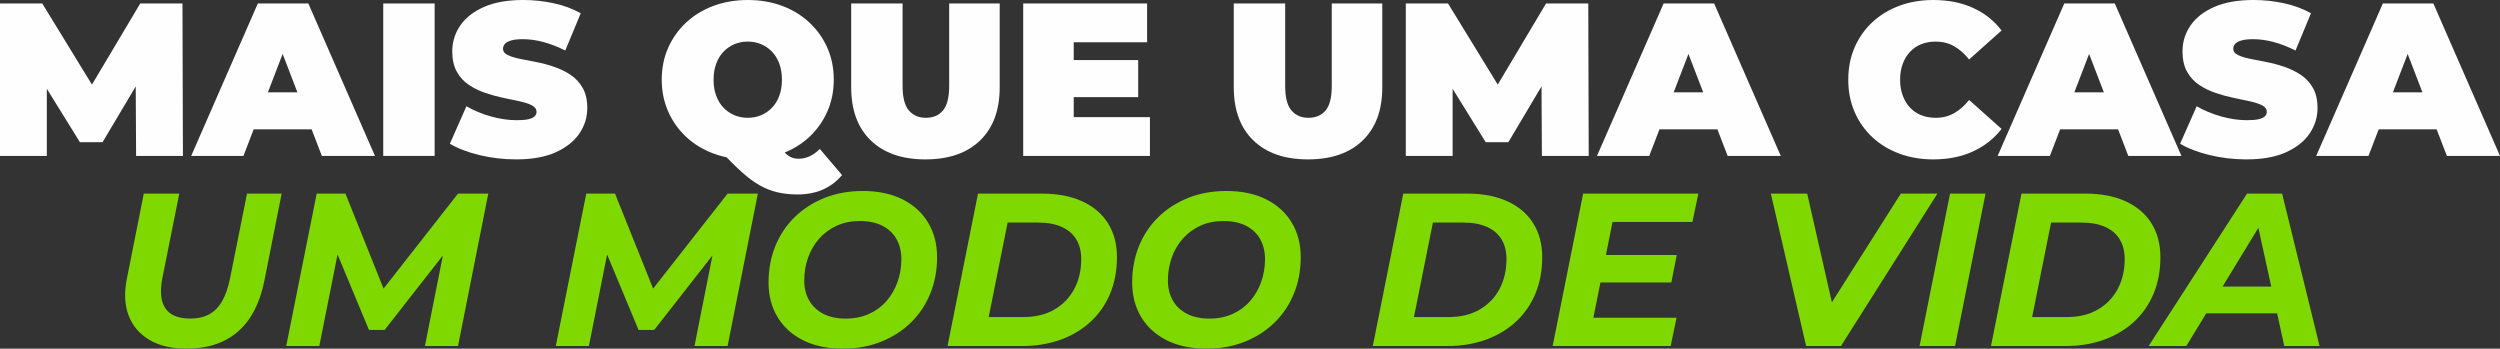
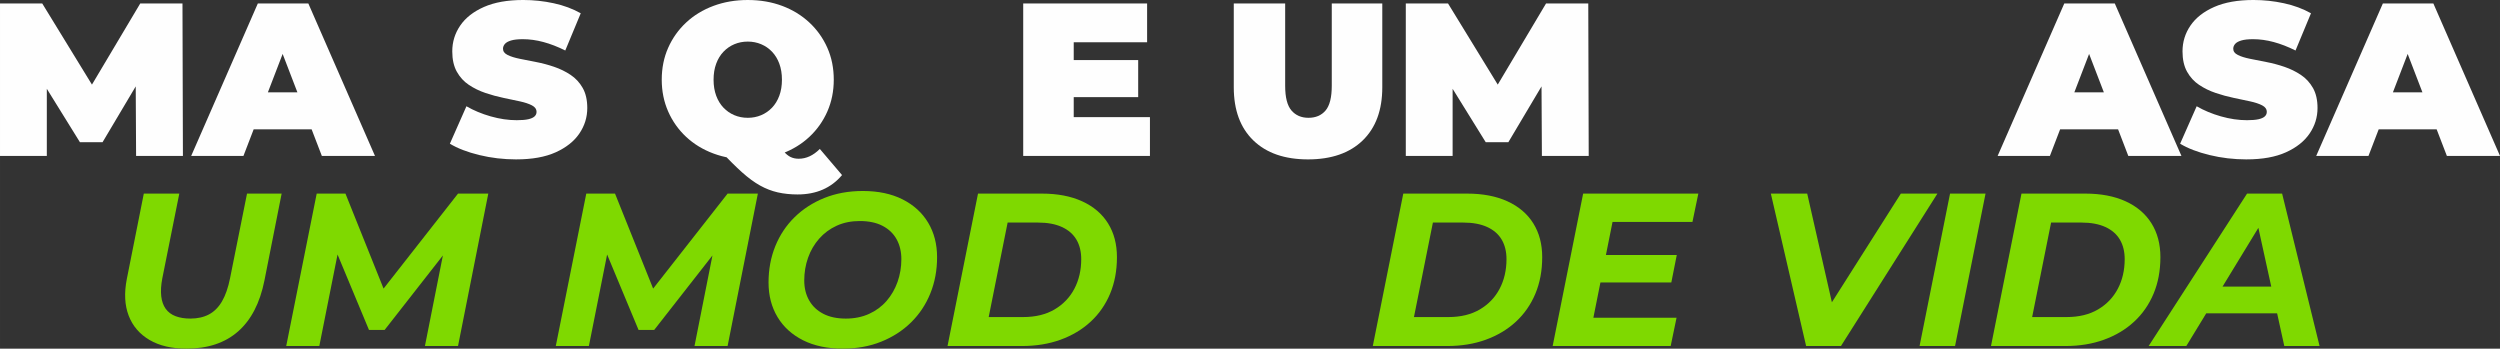
<svg xmlns="http://www.w3.org/2000/svg" viewBox="0 0 55610.74 7755.17" style="shape-rendering:geometricPrecision; text-rendering:geometricPrecision; image-rendering:optimizeQuality; fill-rule:evenodd; clip-rule:evenodd" version="1.1" height="100.842mm" width="723.12mm" xml:space="preserve">
  <rect x="0" y="0" width="55610.74" height="7755.17" fill="#333333" stroke="none" />
  <defs>
    <style type="text/css">
   
    .fil0 {fill:#FEFEFE;fill-rule:nonzero}
    .fil1 {fill:#7FD900;fill-rule:nonzero}
   
  </style>
  </defs>
  <g id="Camada_x0020_1">
    <polygon points="-0,3468.1 -0,77.5 939.68,77.5 2295.93,2291.08 1801.86,2291.08 3119.36,77.5 4059.04,77.5 4068.72,3468.1 3027.33,3468.1 3017.64,1646.87 3182.32,1646.87 2281.39,3162.95 1777.65,3162.95 837.96,1646.87 1041.4,1646.87 1041.4,3468.1" class="fil0" />
    <path d="M4252.78 3468.1l1482.18 -3390.61 1123.74 0 1482.18 3390.61 -1181.87 0 -1094.68 -2848.11 445.62 0 -1094.68 2848.11 -1162.49 0zm881.56 -590.94l290.63 -823.43 1559.67 0 290.63 823.43 -2140.93 0z" class="fil0" id="_1" />
-     <polygon points="8524.95,3468.1 8524.95,77.5 9668.06,77.5 9668.06,3468.1" class="fil0" id="_2" />
    <path d="M11484.45 3545.6c-284.16,0 -558.64,-32.28 -823.43,-96.87 -264.79,-64.58 -482.76,-148.54 -653.9,-251.88l368.12 -833.12c161.46,93.65 341.48,168.73 540.07,225.24 198.6,56.51 391.53,84.76 578.82,84.76 109.8,0 196.17,-7.27 259.14,-21.79 62.97,-14.53 108.98,-35.52 138.04,-62.97 29.06,-27.45 43.6,-60.55 43.6,-99.3 0,-61.35 -33.91,-109.79 -101.72,-145.31 -67.81,-35.52 -157.42,-65.39 -268.83,-89.61 -111.41,-24.22 -233.31,-50.06 -365.7,-77.5 -132.4,-27.45 -265.6,-63.78 -399.61,-108.98 -134.01,-45.21 -256.72,-104.95 -368.12,-179.22 -111.4,-74.27 -201.01,-171.96 -268.83,-293.05 -67.81,-121.09 -101.72,-272.06 -101.72,-452.89 0,-209.89 58.93,-401.22 176.79,-573.98 117.87,-172.76 293.86,-310.81 527.97,-414.13 234.11,-103.34 525.55,-155 874.29,-155 229.27,0 455.31,24.22 678.12,72.65 222.81,48.44 423.02,122.71 600.62,222.81l-343.9 828.28c-167.92,-83.96 -330.18,-146.92 -486.79,-188.91 -156.61,-41.97 -309.19,-62.97 -457.73,-62.97 -109.8,0 -196.98,9.69 -261.57,29.06 -64.58,19.38 -110.6,45.21 -138.04,77.5 -27.45,32.29 -41.17,67.81 -41.17,106.56 0,58.12 33.91,104.14 101.72,138.05 67.81,33.91 157.42,62.16 268.83,84.76 111.4,22.6 234.11,46.82 368.12,72.66 134,25.83 267.21,61.35 399.61,106.56 132.39,45.21 254.29,104.95 365.7,179.22 111.4,74.27 201.01,171.15 268.83,290.63 67.81,119.48 101.72,268.02 101.72,445.62 0,206.66 -58.93,396.38 -176.8,569.13 -117.86,172.76 -293.04,311.61 -525.54,416.57 -232.5,104.94 -524.74,157.41 -876.72,157.41z" class="fil0" id="_3" />
    <path d="M16633.33 3545.6c-274.48,0 -528.78,-43.59 -762.89,-130.77 -234.12,-87.19 -436.74,-210.7 -607.89,-370.55 -171.15,-159.84 -304.35,-347.94 -399.61,-564.3 -95.26,-216.35 -142.9,-452.08 -142.9,-707.18 0,-258.34 47.63,-494.87 142.9,-709.61 95.26,-214.74 228.46,-402.03 399.61,-561.87 171.14,-159.84 373.77,-283.35 607.89,-370.54 234.11,-87.19 488.41,-130.78 762.89,-130.78 277.7,0 532.81,43.59 765.3,130.78 232.5,87.19 434.32,210.7 605.47,370.54 171.14,159.84 304.35,347.14 399.6,561.87 95.26,214.74 142.9,451.27 142.9,709.61 0,255.1 -47.63,490.83 -142.9,707.18 -95.25,216.35 -228.46,404.45 -399.6,564.3 -171.15,159.84 -372.97,283.36 -605.47,370.55 -232.5,87.19 -487.6,130.77 -765.3,130.77zm1109.21 779.84c-158.23,0 -305.15,-15.34 -440.77,-46.02 -135.63,-30.68 -267.22,-81.53 -394.76,-152.58 -127.55,-71.04 -260.76,-168.72 -399.61,-293.04 -138.86,-124.32 -293.86,-278.51 -465,-462.58l1181.87 -290.62c77.5,119.48 143.69,211.51 198.6,276.09 54.89,64.58 108.98,109.79 162.26,135.62 53.29,25.83 113.83,38.75 181.64,38.75 167.92,0 324.53,-72.66 469.84,-217.97l494.06 581.25c-242.19,287.4 -571.56,431.09 -988.12,431.09zm-1109.21 -1704.99c106.56,0 205.86,-19.38 297.89,-58.12 92.03,-38.75 172.76,-94.45 242.19,-167.11 69.43,-72.65 123.52,-161.45 162.27,-266.4 38.74,-104.95 58.12,-223.62 58.12,-356.01 0,-132.4 -19.38,-251.07 -58.12,-356.02 -38.75,-104.94 -92.84,-193.74 -162.27,-266.4 -69.43,-72.66 -150.15,-128.36 -242.19,-167.1 -92.03,-38.75 -191.33,-58.13 -297.89,-58.13 -106.57,0 -205.86,19.38 -297.89,58.13 -92.03,38.74 -172.76,94.45 -242.19,167.1 -69.42,72.66 -123.52,161.46 -162.26,266.4 -38.75,104.95 -58.12,223.62 -58.12,356.02 0,132.39 19.37,251.06 58.12,356.01 38.74,104.95 92.84,193.75 162.26,266.4 69.43,72.66 150.15,128.36 242.19,167.11 92.03,38.74 191.33,58.12 297.89,58.12z" class="fil0" id="_4" />
-     <path d="M20585.81 3545.6c-519.89,0 -925.15,-140.46 -1215.77,-421.4 -290.63,-280.93 -435.94,-674.89 -435.94,-1181.87l0 -1864.83 1143.11 0 0 1830.93c0,258.34 46.83,441.59 140.47,549.76 93.65,108.18 219.58,162.27 377.81,162.27 161.46,0 288.2,-54.09 380.24,-162.27 92.03,-108.17 138.04,-291.43 138.04,-549.76l0 -1830.93 1123.74 0 0 1864.83c0,506.97 -145.31,900.94 -435.93,1181.87 -290.63,280.94 -695.88,421.4 -1215.77,421.4z" class="fil0" id="_5" />
    <path d="M23806.88 1336.87l1511.24 0 0 823.43 -1511.24 0 0 -823.43zm77.5 1269.05l1695.3 0 0 862.18 -2819.04 0 0 -3390.61 2756.07 0 0 862.18 -1632.33 0 0 1666.24z" class="fil0" id="_6" />
    <path d="M29096.22 3545.6c-519.89,0 -925.15,-140.46 -1215.77,-421.4 -290.63,-280.93 -435.94,-674.89 -435.94,-1181.87l0 -1864.83 1143.11 0 0 1830.93c0,258.34 46.83,441.59 140.47,549.76 93.65,108.18 219.58,162.27 377.81,162.27 161.46,0 288.2,-54.09 380.24,-162.27 92.03,-108.17 138.04,-291.43 138.04,-549.76l0 -1830.93 1123.74 0 0 1864.83c0,506.97 -145.31,900.94 -435.93,1181.87 -290.63,280.94 -695.88,421.4 -1215.77,421.4z" class="fil0" id="_7" />
    <polygon points="31271.04,3468.1 31271.04,77.5 32210.72,77.5 33566.97,2291.08 33072.91,2291.08 34390.4,77.5 35330.08,77.5 35339.77,3468.1 34298.37,3468.1 34288.68,1646.87 34453.36,1646.87 33552.44,3162.95 33048.69,3162.95 32109,1646.87 32312.45,1646.87 32312.45,3468.1" class="fil0" id="_8" />
-     <path d="M35523.83 3468.1l1482.18 -3390.61 1123.74 0 1482.18 3390.61 -1181.87 0 -1094.68 -2848.11 445.62 0 -1094.68 2848.11 -1162.49 0zm881.56 -590.94l290.63 -823.43 1559.67 0 290.63 823.43 -2140.93 0z" class="fil0" id="_9" />
-     <path d="M43002.53 3545.6c-271.25,0 -522.31,-42.78 -753.2,-128.35 -230.88,-85.58 -431.09,-207.48 -600.62,-365.7 -169.53,-158.23 -301.12,-345.52 -394.76,-561.87 -93.65,-216.35 -140.47,-455.31 -140.47,-716.87 0,-261.57 46.83,-500.52 140.47,-716.87 93.65,-216.35 225.23,-403.65 394.76,-561.87 169.53,-158.23 369.74,-280.13 600.62,-365.7 230.89,-85.58 481.95,-128.36 753.2,-128.36 332.6,0 627.27,58.12 883.98,174.37 256.72,116.25 469.04,284.17 636.95,503.75l-721.71 644.21c-100.11,-125.93 -210.7,-223.61 -331.79,-293.04 -121.09,-69.43 -257.53,-104.14 -409.3,-104.14 -119.48,0 -227.65,19.38 -324.53,58.13 -96.88,38.74 -180.02,95.25 -249.45,169.53 -69.42,74.27 -123.52,163.88 -162.26,268.83 -38.75,104.95 -58.12,222.01 -58.12,351.17 0,129.16 19.37,246.22 58.12,351.17 38.74,104.95 92.84,194.56 162.26,268.83 69.43,74.27 152.58,130.78 249.45,169.53 96.88,38.74 205.05,58.12 324.53,58.12 151.77,0 288.2,-34.71 409.3,-104.14 121.09,-69.42 231.69,-167.1 331.79,-293.04l721.71 644.22c-167.91,216.35 -380.23,383.46 -636.95,501.32 -256.71,117.86 -551.38,176.79 -883.98,176.79z" class="fil0" id="_10" />
    <path d="M44436.27 3468.1l1482.18 -3390.61 1123.74 0 1482.18 3390.61 -1181.87 0 -1094.68 -2848.11 445.62 0 -1094.68 2848.11 -1162.49 0zm881.56 -590.94l290.63 -823.43 1559.67 0 290.63 823.43 -2140.93 0z" class="fil0" id="_11" />
    <path d="M49972.64 3545.6c-284.16,0 -558.64,-32.28 -823.43,-96.87 -264.79,-64.58 -482.76,-148.54 -653.9,-251.88l368.12 -833.12c161.46,93.65 341.48,168.73 540.07,225.24 198.6,56.51 391.53,84.76 578.82,84.76 109.8,0 196.17,-7.27 259.14,-21.79 62.97,-14.53 108.98,-35.52 138.04,-62.97 29.06,-27.45 43.6,-60.55 43.6,-99.3 0,-61.35 -33.91,-109.79 -101.72,-145.31 -67.81,-35.52 -157.42,-65.39 -268.83,-89.61 -111.41,-24.22 -233.31,-50.06 -365.7,-77.5 -132.4,-27.45 -265.6,-63.78 -399.61,-108.98 -134.01,-45.21 -256.72,-104.95 -368.12,-179.22 -111.4,-74.27 -201.01,-171.96 -268.83,-293.05 -67.81,-121.09 -101.72,-272.06 -101.72,-452.89 0,-209.89 58.93,-401.22 176.79,-573.98 117.87,-172.76 293.86,-310.81 527.97,-414.13 234.11,-103.34 525.55,-155 874.29,-155 229.27,0 455.31,24.22 678.12,72.65 222.81,48.44 423.02,122.71 600.62,222.81l-343.9 828.28c-167.92,-83.96 -330.18,-146.92 -486.79,-188.91 -156.61,-41.97 -309.19,-62.97 -457.73,-62.97 -109.8,0 -196.98,9.69 -261.57,29.06 -64.58,19.38 -110.6,45.21 -138.04,77.5 -27.45,32.29 -41.17,67.81 -41.17,106.56 0,58.12 33.91,104.14 101.72,138.05 67.81,33.91 157.42,62.16 268.83,84.76 111.4,22.6 234.11,46.82 368.12,72.66 134,25.83 267.21,61.35 399.61,106.56 132.39,45.21 254.29,104.95 365.7,179.22 111.4,74.27 201.01,171.15 268.83,290.63 67.81,119.48 101.72,268.02 101.72,445.62 0,206.66 -58.93,396.38 -176.8,569.13 -117.86,172.76 -293.04,311.61 -525.54,416.57 -232.5,104.94 -524.74,157.41 -876.72,157.41z" class="fil0" id="_12" />
    <path d="M51522.63 3468.1l1482.18 -3390.61 1123.74 0 1482.18 3390.61 -1181.87 0 -1094.68 -2848.11 445.62 0 -1094.68 2848.11 -1162.49 0zm881.56 -590.94l290.63 -823.43 1559.67 0 290.63 823.43 -2140.93 0z" class="fil0" id="_13" />
    <path d="M4148.25 7755.17c-329.37,0 -603.85,-64.58 -823.43,-193.75 -219.58,-129.16 -373.78,-309.18 -462.58,-540.07 -88.8,-230.88 -102.53,-502.94 -41.17,-816.17l377.81 -1898.74 789.53 0 -377.81 1884.21c-29.06,151.77 -37.14,284.17 -24.22,397.19 12.92,113.03 46.02,206.67 99.3,280.94 53.28,74.27 126.75,129.17 220.39,164.69 93.65,35.52 203.43,53.28 329.37,53.28 158.23,0 295.46,-30.68 411.72,-92.03 116.25,-61.35 213.12,-158.23 290.62,-290.62 77.5,-132.4 137.24,-303.54 179.22,-513.44l377.81 -1884.21 770.15 0 -382.65 1932.65c-100.11,500.51 -295.46,878.33 -586.09,1133.43 -290.62,255.1 -673.28,382.65 -1147.96,382.65z" class="fil1" />
    <polygon points="6366.67,7697.05 7044.79,4306.44 7684.16,4306.44 8648.07,6708.92 8309.01,6704.09 10188.37,4306.44 10861.65,4306.44 10188.37,7697.05 9452.12,7697.05 9902.59,5425.34 10052.74,5425.34 8556.04,7338.61 8207.29,7338.61 7408.07,5420.5 7553.38,5435.03 7102.92,7697.05" class="fil1" id="_1_0" />
    <polygon points="12363.19,7697.05 13041.32,4306.44 13680.69,4306.44 14644.59,6708.92 14305.53,6704.09 16184.89,4306.44 16858.17,4306.44 16184.89,7697.05 15448.65,7697.05 15899.11,5425.34 16049.26,5425.34 14552.56,7338.61 14203.81,7338.61 13404.6,5420.5 13549.9,5435.03 13099.44,7697.05" class="fil1" id="_2_1" />
    <path d="M18747.22 7755.17c-342.29,0 -636.95,-62.16 -883.98,-186.48 -247.03,-124.32 -436.74,-297.08 -569.14,-518.28 -132.39,-221.2 -198.59,-477.1 -198.59,-767.73 0,-290.62 50.05,-559.44 150.15,-806.48 100.11,-247.03 242.99,-461.77 428.67,-644.22 185.68,-182.45 406.88,-325.33 663.59,-428.67 256.72,-103.33 541.69,-155 854.92,-155 342.29,0 636.95,62.16 883.98,186.48 247.03,124.32 436.74,297.08 569.13,518.28 132.4,221.2 198.6,477.1 198.6,767.73 0,290.62 -50.06,559.45 -150.15,806.48 -100.11,247.03 -242.99,461.77 -428.67,644.22 -185.68,182.45 -406.88,325.34 -663.59,428.67 -256.72,103.34 -541.7,155 -854.92,155zm67.81 -668.43c190.52,0 362.48,-34.71 515.86,-104.14 153.38,-69.42 283.35,-165.49 389.92,-288.2 106.56,-122.71 188.1,-263.98 244.61,-423.82 56.51,-159.84 84.76,-328.56 84.76,-506.17 0,-167.91 -35.52,-315.64 -106.57,-443.2 -71.04,-127.55 -175.18,-226.85 -312.41,-297.89 -137.24,-71.04 -305.96,-106.57 -506.17,-106.57 -190.51,0 -361.66,34.71 -513.43,104.14 -151.77,69.43 -281.74,165.49 -389.92,288.2 -108.18,122.71 -190.52,263.99 -247.03,423.82 -56.51,159.84 -84.76,328.57 -84.76,506.17 0,167.91 36.33,315.64 108.98,443.2 72.66,127.55 177.6,226.85 314.84,297.89 137.23,71.04 304.35,106.56 501.32,106.56z" class="fil1" id="_3_2" />
    <path d="M21077.05 7697.05l678.12 -3390.61 1419.21 0c348.74,0 648.25,57.32 898.51,171.96 250.26,114.63 441.59,277.71 573.98,489.22 132.4,211.51 198.6,462.57 198.6,753.2 0,300.31 -50.86,571.56 -152.58,813.74 -101.72,242.19 -246.22,449.66 -433.51,622.42 -187.29,172.76 -410.11,305.96 -668.43,399.61 -258.34,93.65 -544.11,140.46 -857.34,140.46l-1656.56 0zm915.46 -644.22l765.31 0c274.48,0 507.79,-56.51 699.92,-169.53 192.14,-113.03 339.06,-266.41 440.78,-460.15 101.71,-193.75 152.58,-413.34 152.58,-658.75 0,-167.91 -35.52,-312.41 -106.57,-433.51 -71.04,-121.09 -178.41,-214.74 -322.1,-280.94 -143.69,-66.2 -322.11,-99.3 -535.24,-99.3l-673.27 0 -421.41 2102.17z" class="fil1" id="_4_3" />
-     <path d="M26836.24 7755.17c-342.29,0 -636.95,-62.16 -883.98,-186.48 -247.03,-124.32 -436.74,-297.08 -569.14,-518.28 -132.39,-221.2 -198.59,-477.1 -198.59,-767.73 0,-290.62 50.05,-559.44 150.15,-806.48 100.11,-247.03 242.99,-461.77 428.67,-644.22 185.68,-182.45 406.88,-325.33 663.59,-428.67 256.72,-103.33 541.69,-155 854.92,-155 342.29,0 636.95,62.16 883.98,186.48 247.03,124.32 436.74,297.08 569.13,518.28 132.4,221.2 198.6,477.1 198.6,767.73 0,290.62 -50.06,559.45 -150.15,806.48 -100.11,247.03 -242.99,461.77 -428.67,644.22 -185.68,182.45 -406.88,325.34 -663.59,428.67 -256.72,103.34 -541.7,155 -854.92,155zm67.81 -668.43c190.52,0 362.48,-34.71 515.86,-104.14 153.38,-69.42 283.35,-165.49 389.92,-288.2 106.56,-122.71 188.1,-263.98 244.61,-423.82 56.51,-159.84 84.76,-328.56 84.76,-506.17 0,-167.91 -35.52,-315.64 -106.57,-443.2 -71.04,-127.55 -175.18,-226.85 -312.41,-297.89 -137.24,-71.04 -305.96,-106.57 -506.17,-106.57 -190.51,0 -361.66,34.71 -513.43,104.14 -151.77,69.43 -281.74,165.49 -389.92,288.2 -108.18,122.71 -190.52,263.99 -247.03,423.82 -56.51,159.84 -84.76,328.57 -84.76,506.17 0,167.91 36.33,315.64 108.98,443.2 72.66,127.55 177.6,226.85 314.84,297.89 137.23,71.04 304.35,106.56 501.32,106.56z" class="fil1" id="_5_4" />
    <path d="M30536.84 7697.05l678.12 -3390.61 1419.21 0c348.74,0 648.25,57.32 898.51,171.96 250.26,114.63 441.59,277.71 573.98,489.22 132.4,211.51 198.6,462.57 198.6,753.2 0,300.31 -50.86,571.56 -152.58,813.74 -101.72,242.19 -246.22,449.66 -433.51,622.42 -187.29,172.76 -410.11,305.96 -668.43,399.61 -258.34,93.65 -544.11,140.46 -857.34,140.46l-1656.56 0zm915.46 -644.22l765.31 0c274.48,0 507.79,-56.51 699.92,-169.53 192.14,-113.03 339.06,-266.41 440.78,-460.15 101.71,-193.75 152.58,-413.34 152.58,-658.75 0,-167.91 -35.52,-312.41 -106.57,-433.51 -71.04,-121.09 -178.41,-214.74 -322.1,-280.94 -143.69,-66.2 -322.11,-99.3 -535.24,-99.3l-673.27 0 -421.41 2102.17z" class="fil1" id="_6_5" />
    <path d="M35666.34 5672.37l1632.34 0 -121.09 610.31 -1632.34 0 121.09 -610.31zm-222.81 1395l1850.3 0 -130.78 629.68 -2625.3 0 678.12 -3390.61 2562.33 0 -130.78 629.69 -1777.64 0 -426.25 2131.24z" class="fil1" id="_7_6" />
    <polygon points="40175.84,7697.05 39391.16,4306.44 40200.06,4306.44 40883.03,7314.39 40374.43,7314.39 42282.86,4306.44 43096.6,4306.44 40950.84,7697.05" class="fil1" id="_8_7" />
    <polygon points="42699.42,7697.05 43377.54,4306.44 44167.07,4306.44 43488.94,7697.05" class="fil1" id="_9_8" />
    <path d="M44288.16 7697.05l678.12 -3390.61 1419.21 0c348.74,0 648.25,57.32 898.51,171.96 250.26,114.63 441.59,277.71 573.98,489.22 132.4,211.51 198.6,462.57 198.6,753.2 0,300.31 -50.86,571.56 -152.58,813.74 -101.72,242.19 -246.22,449.66 -433.51,622.42 -187.29,172.76 -410.11,305.96 -668.43,399.61 -258.34,93.65 -544.11,140.46 -857.34,140.46l-1656.56 0zm915.46 -644.22l765.31 0c274.48,0 507.79,-56.51 699.92,-169.53 192.14,-113.03 339.06,-266.41 440.78,-460.15 101.71,-193.75 152.58,-413.34 152.58,-658.75 0,-167.91 -35.52,-312.41 -106.57,-433.51 -71.04,-121.09 -178.41,-214.74 -322.1,-280.94 -143.69,-66.2 -322.11,-99.3 -535.24,-99.3l-673.27 0 -421.41 2102.17z" class="fil1" id="_10_9" />
    <path d="M47795.01 7697.05l2189.36 -3390.61 779.84 0 833.11 3390.61 -784.68 0 -658.74 -3003.1 309.99 0 -1830.92 3003.1 -837.97 0zm905.77 -726.56l319.69 -595.78 1748.58 0 92.03 595.78 -2160.3 0z" class="fil1" id="_11_10" />
  </g>
</svg>